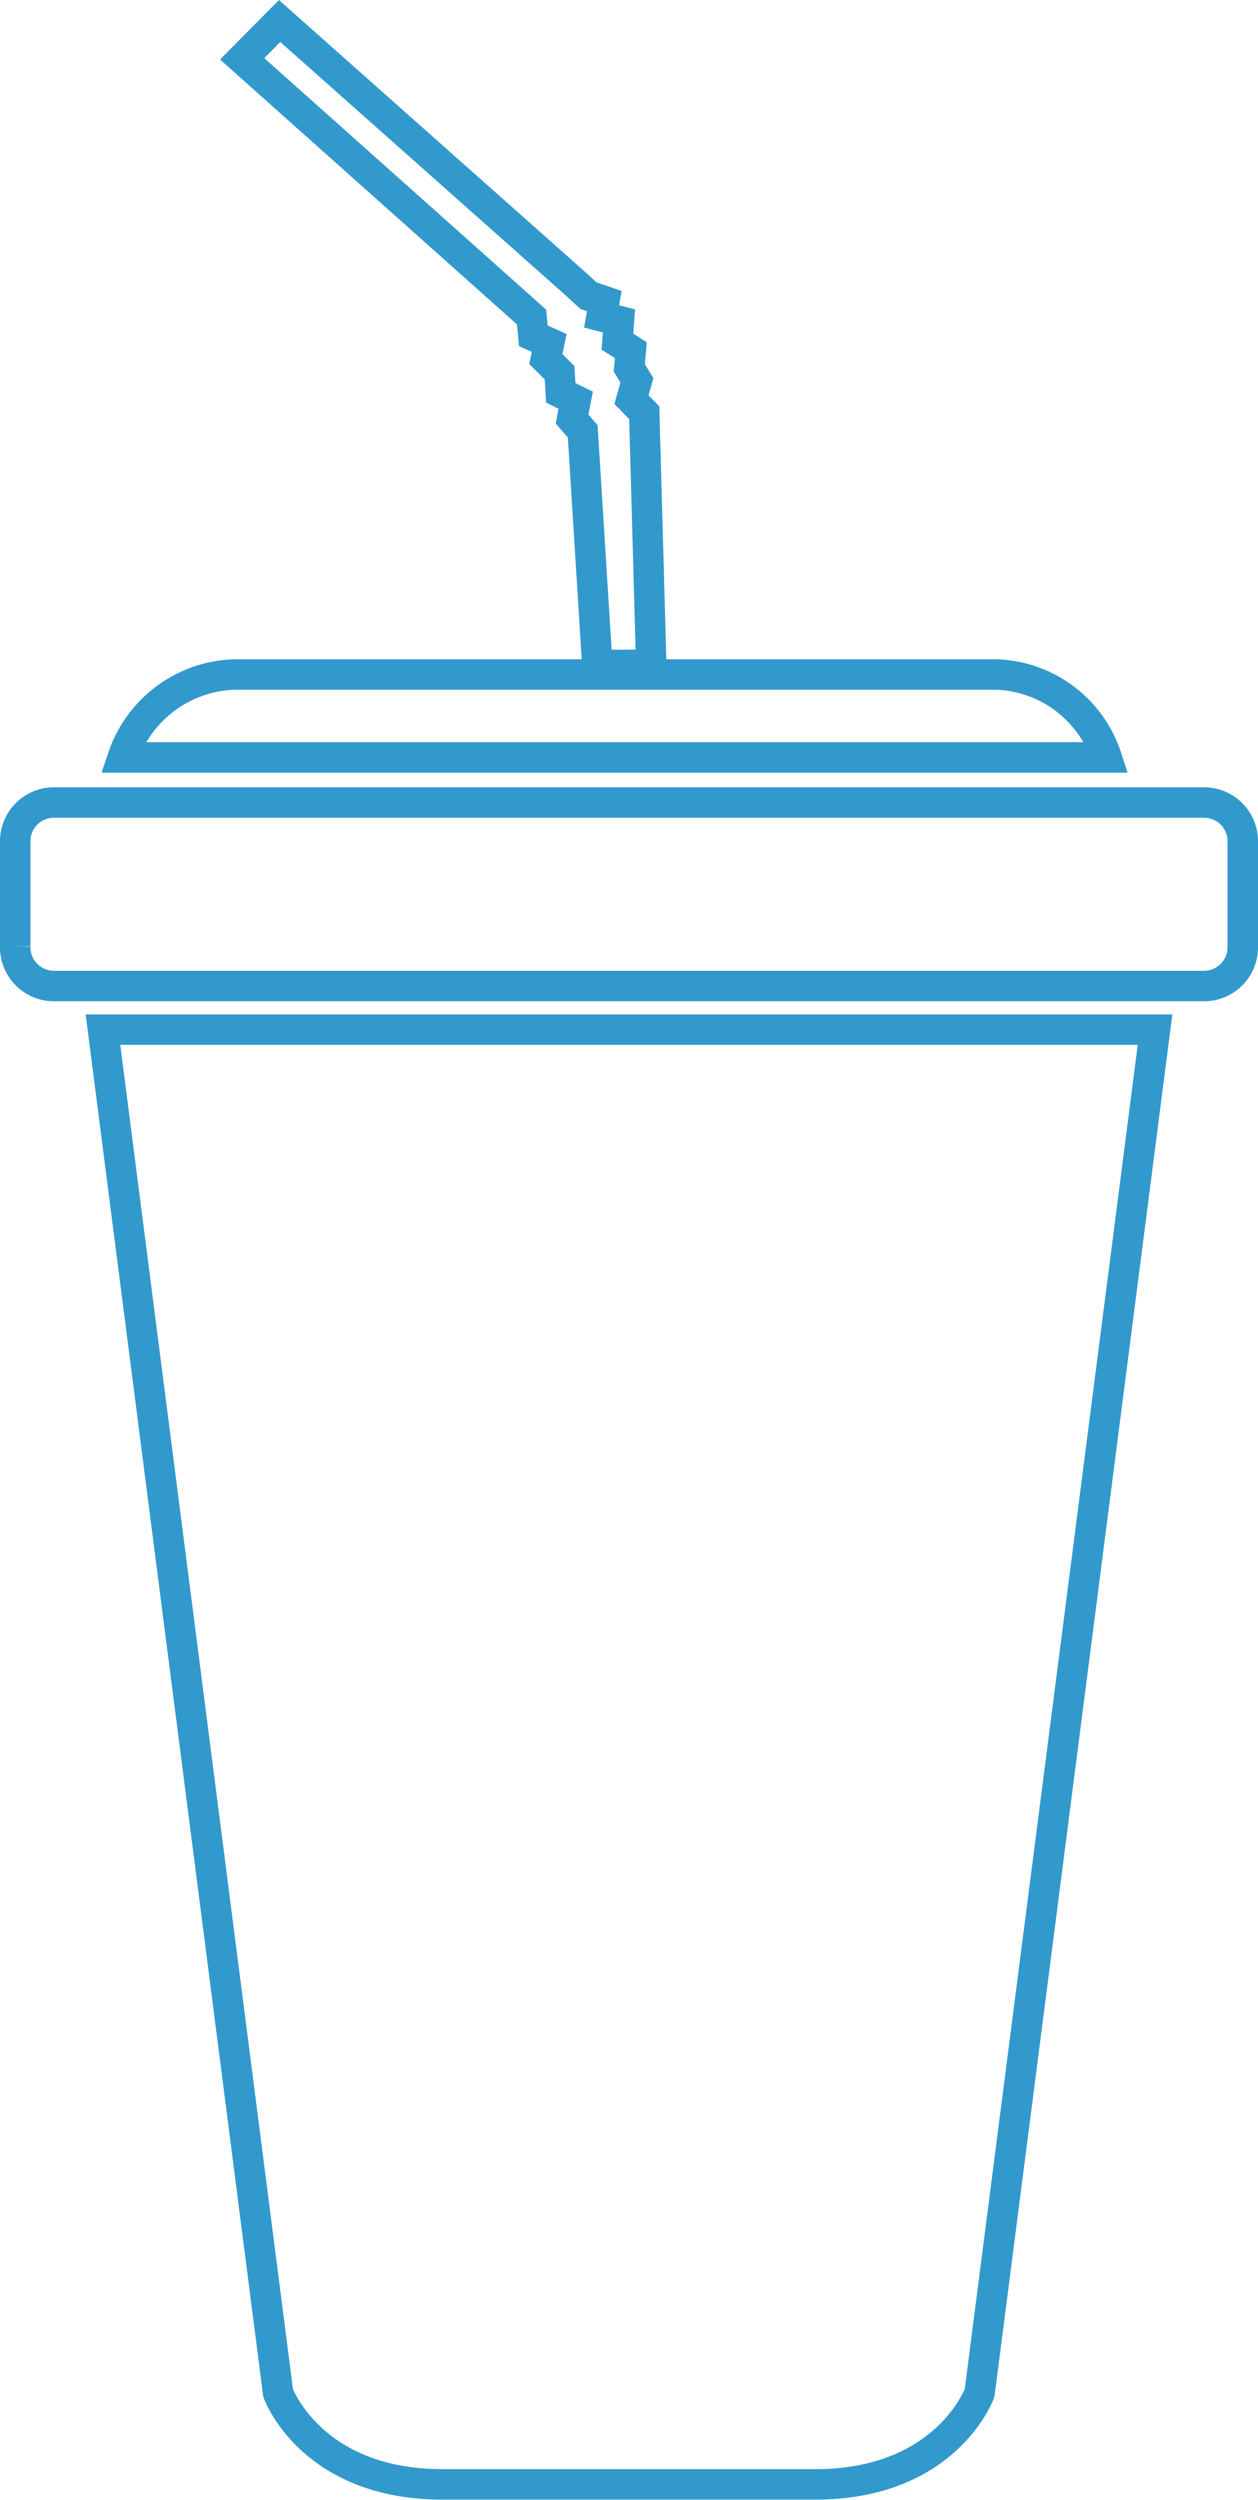
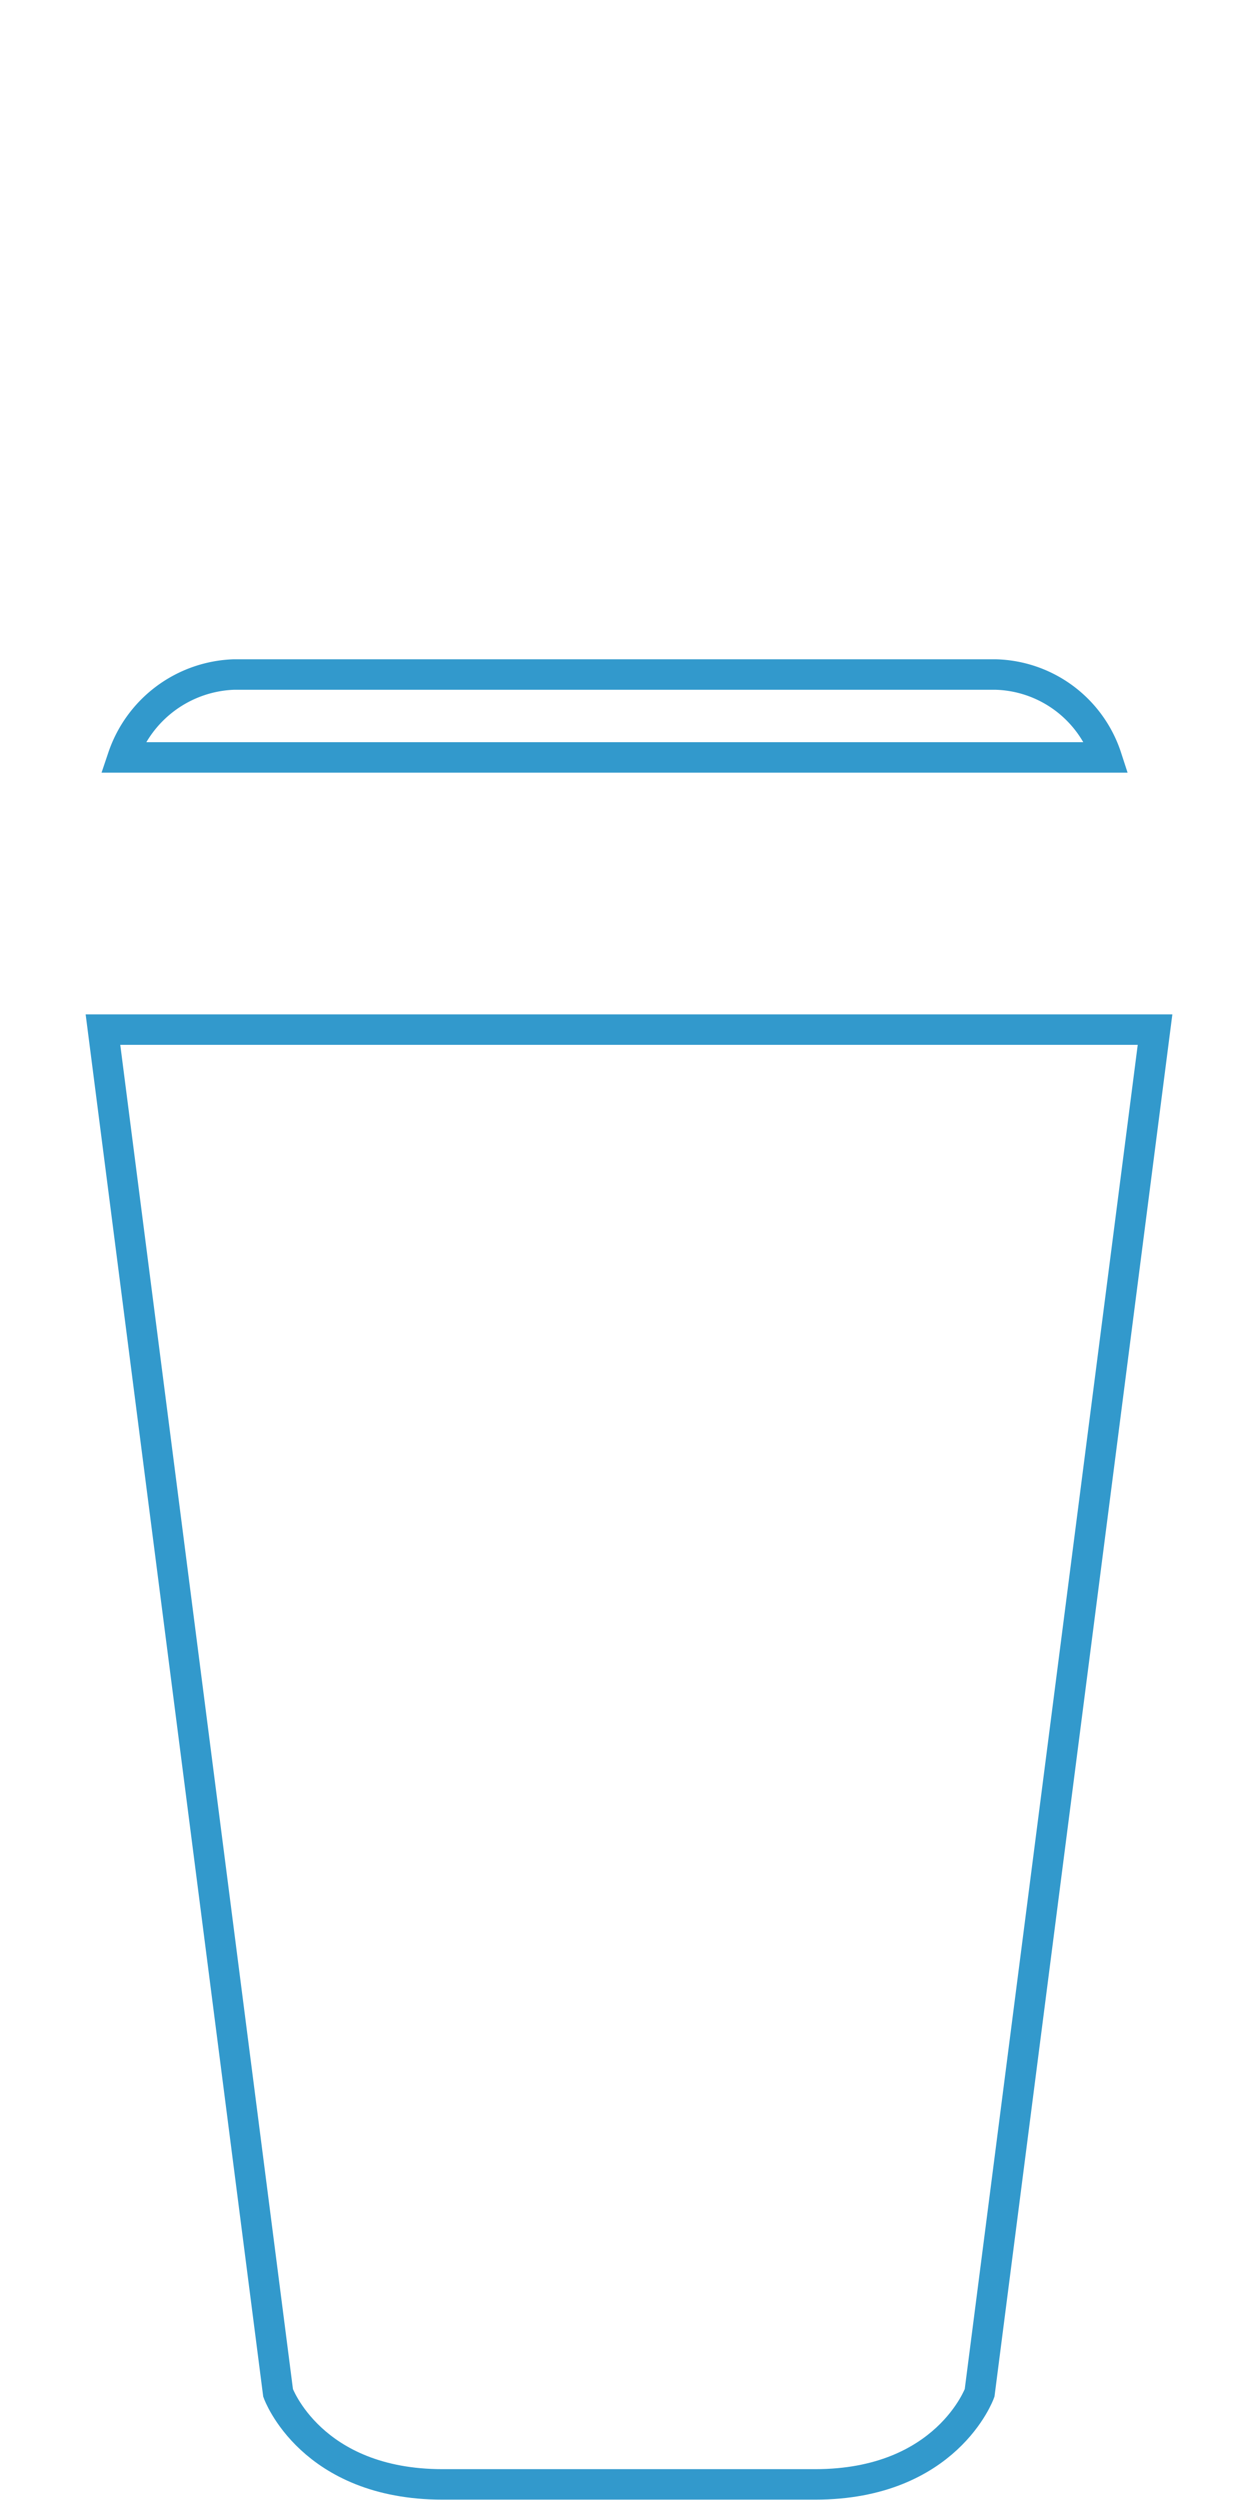
<svg xmlns="http://www.w3.org/2000/svg" viewBox="0 0 41.3 82.03">
  <defs>
    <style>.cls-1{fill:none;stroke:#3299cc;stroke-miterlimit:10;}</style>
  </defs>
  <g id="Lag_2" data-name="Lag 2">
    <g id="Lag_1-2" data-name="Lag 1">
-       <polygon class="cls-1" points="19.61 21.82 19.13 14.15 18.78 13.75 18.9 13.13 18.41 12.89 18.37 12.23 17.92 11.78 18.03 11.25 17.51 11.02 17.45 10.4 7.95 1.93 9.18 0.69 18.86 9.28 19.32 9.7 19.84 9.88 19.75 10.38 20.32 10.53 20.27 11.21 20.71 11.49 20.66 12.07 20.91 12.48 20.73 13.11 21.15 13.54 21.38 21.81 19.61 21.82" />
      <path class="cls-1" d="M34.53,33.78H3.38L9.13,78.51s1.08,3,5.4,3H26.76c4.32,0,5.4-3,5.4-3l5.76-44.73Z" />
-       <path class="cls-1" d="M39.55,26.33H1.74A1.27,1.27,0,0,0,.5,27.63v3.42a1.27,1.27,0,0,0,1.24,1.3H39.55a1.27,1.27,0,0,0,1.25-1.3V27.63A1.27,1.27,0,0,0,39.55,26.33Z" />
      <path class="cls-1" d="M36.33,24.85a3.94,3.94,0,0,0-3.65-2.72h-25a4,4,0,0,0-3.65,2.72Z" />
    </g>
  </g>
</svg>